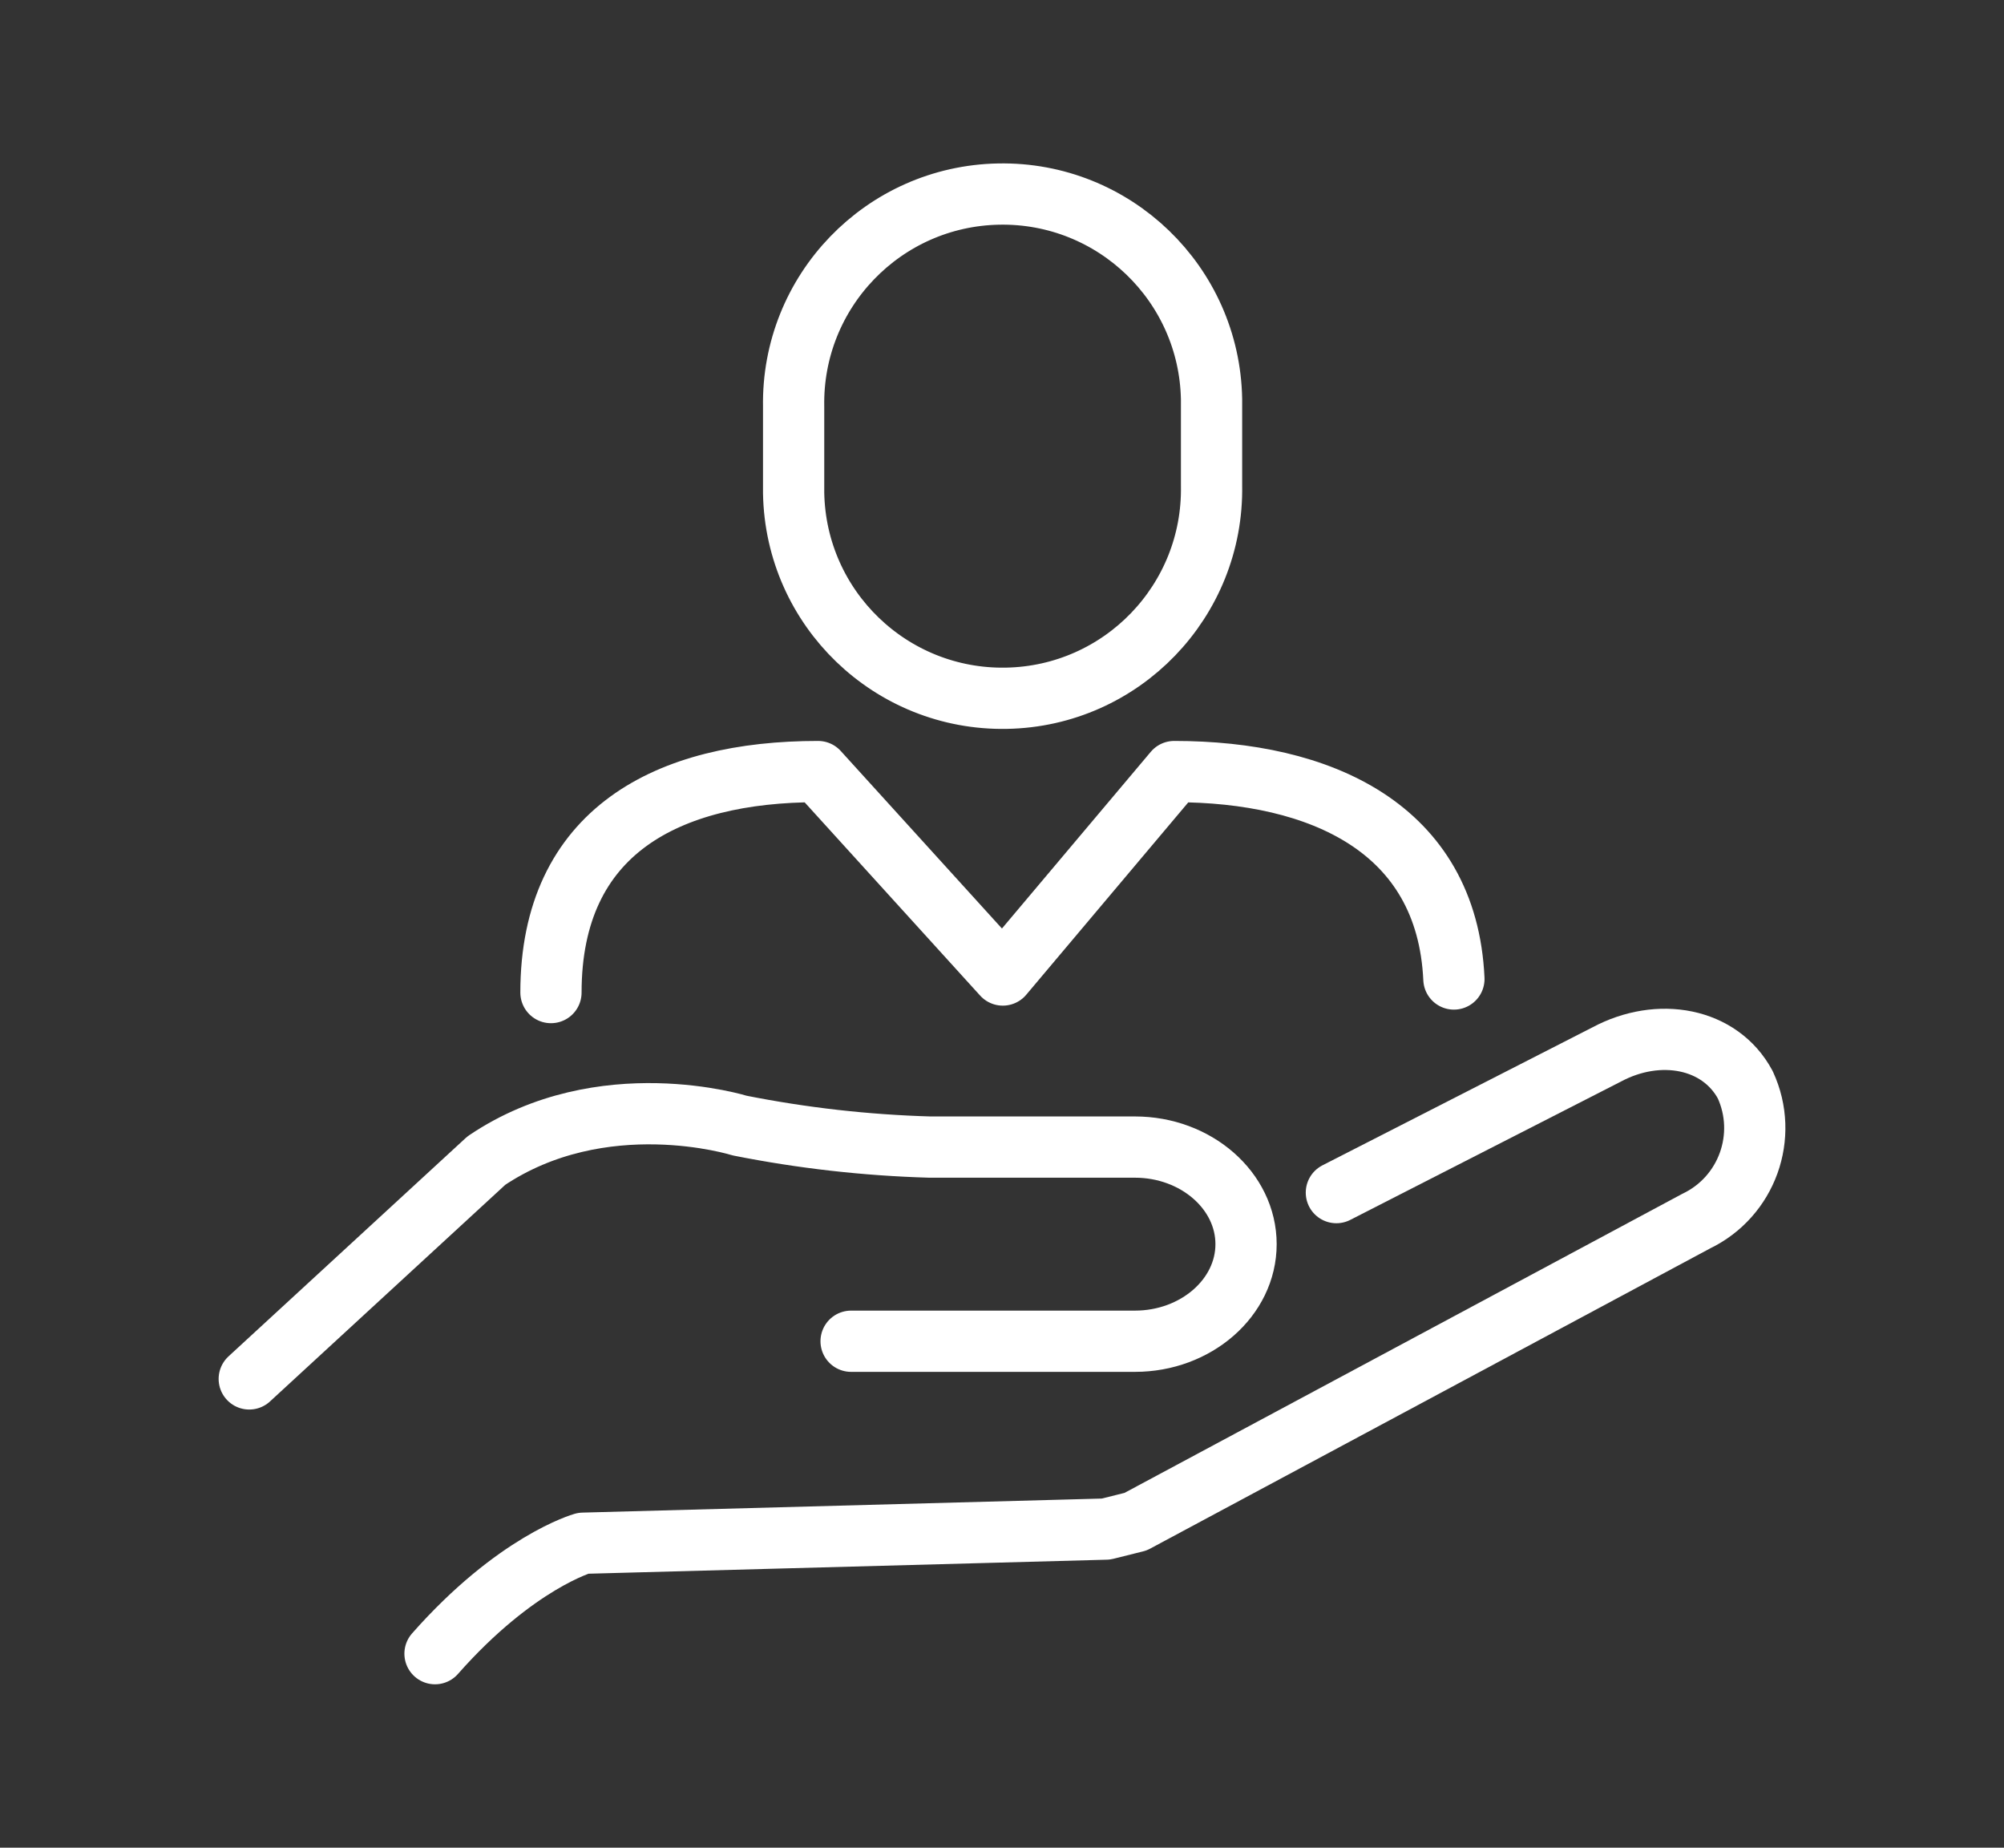
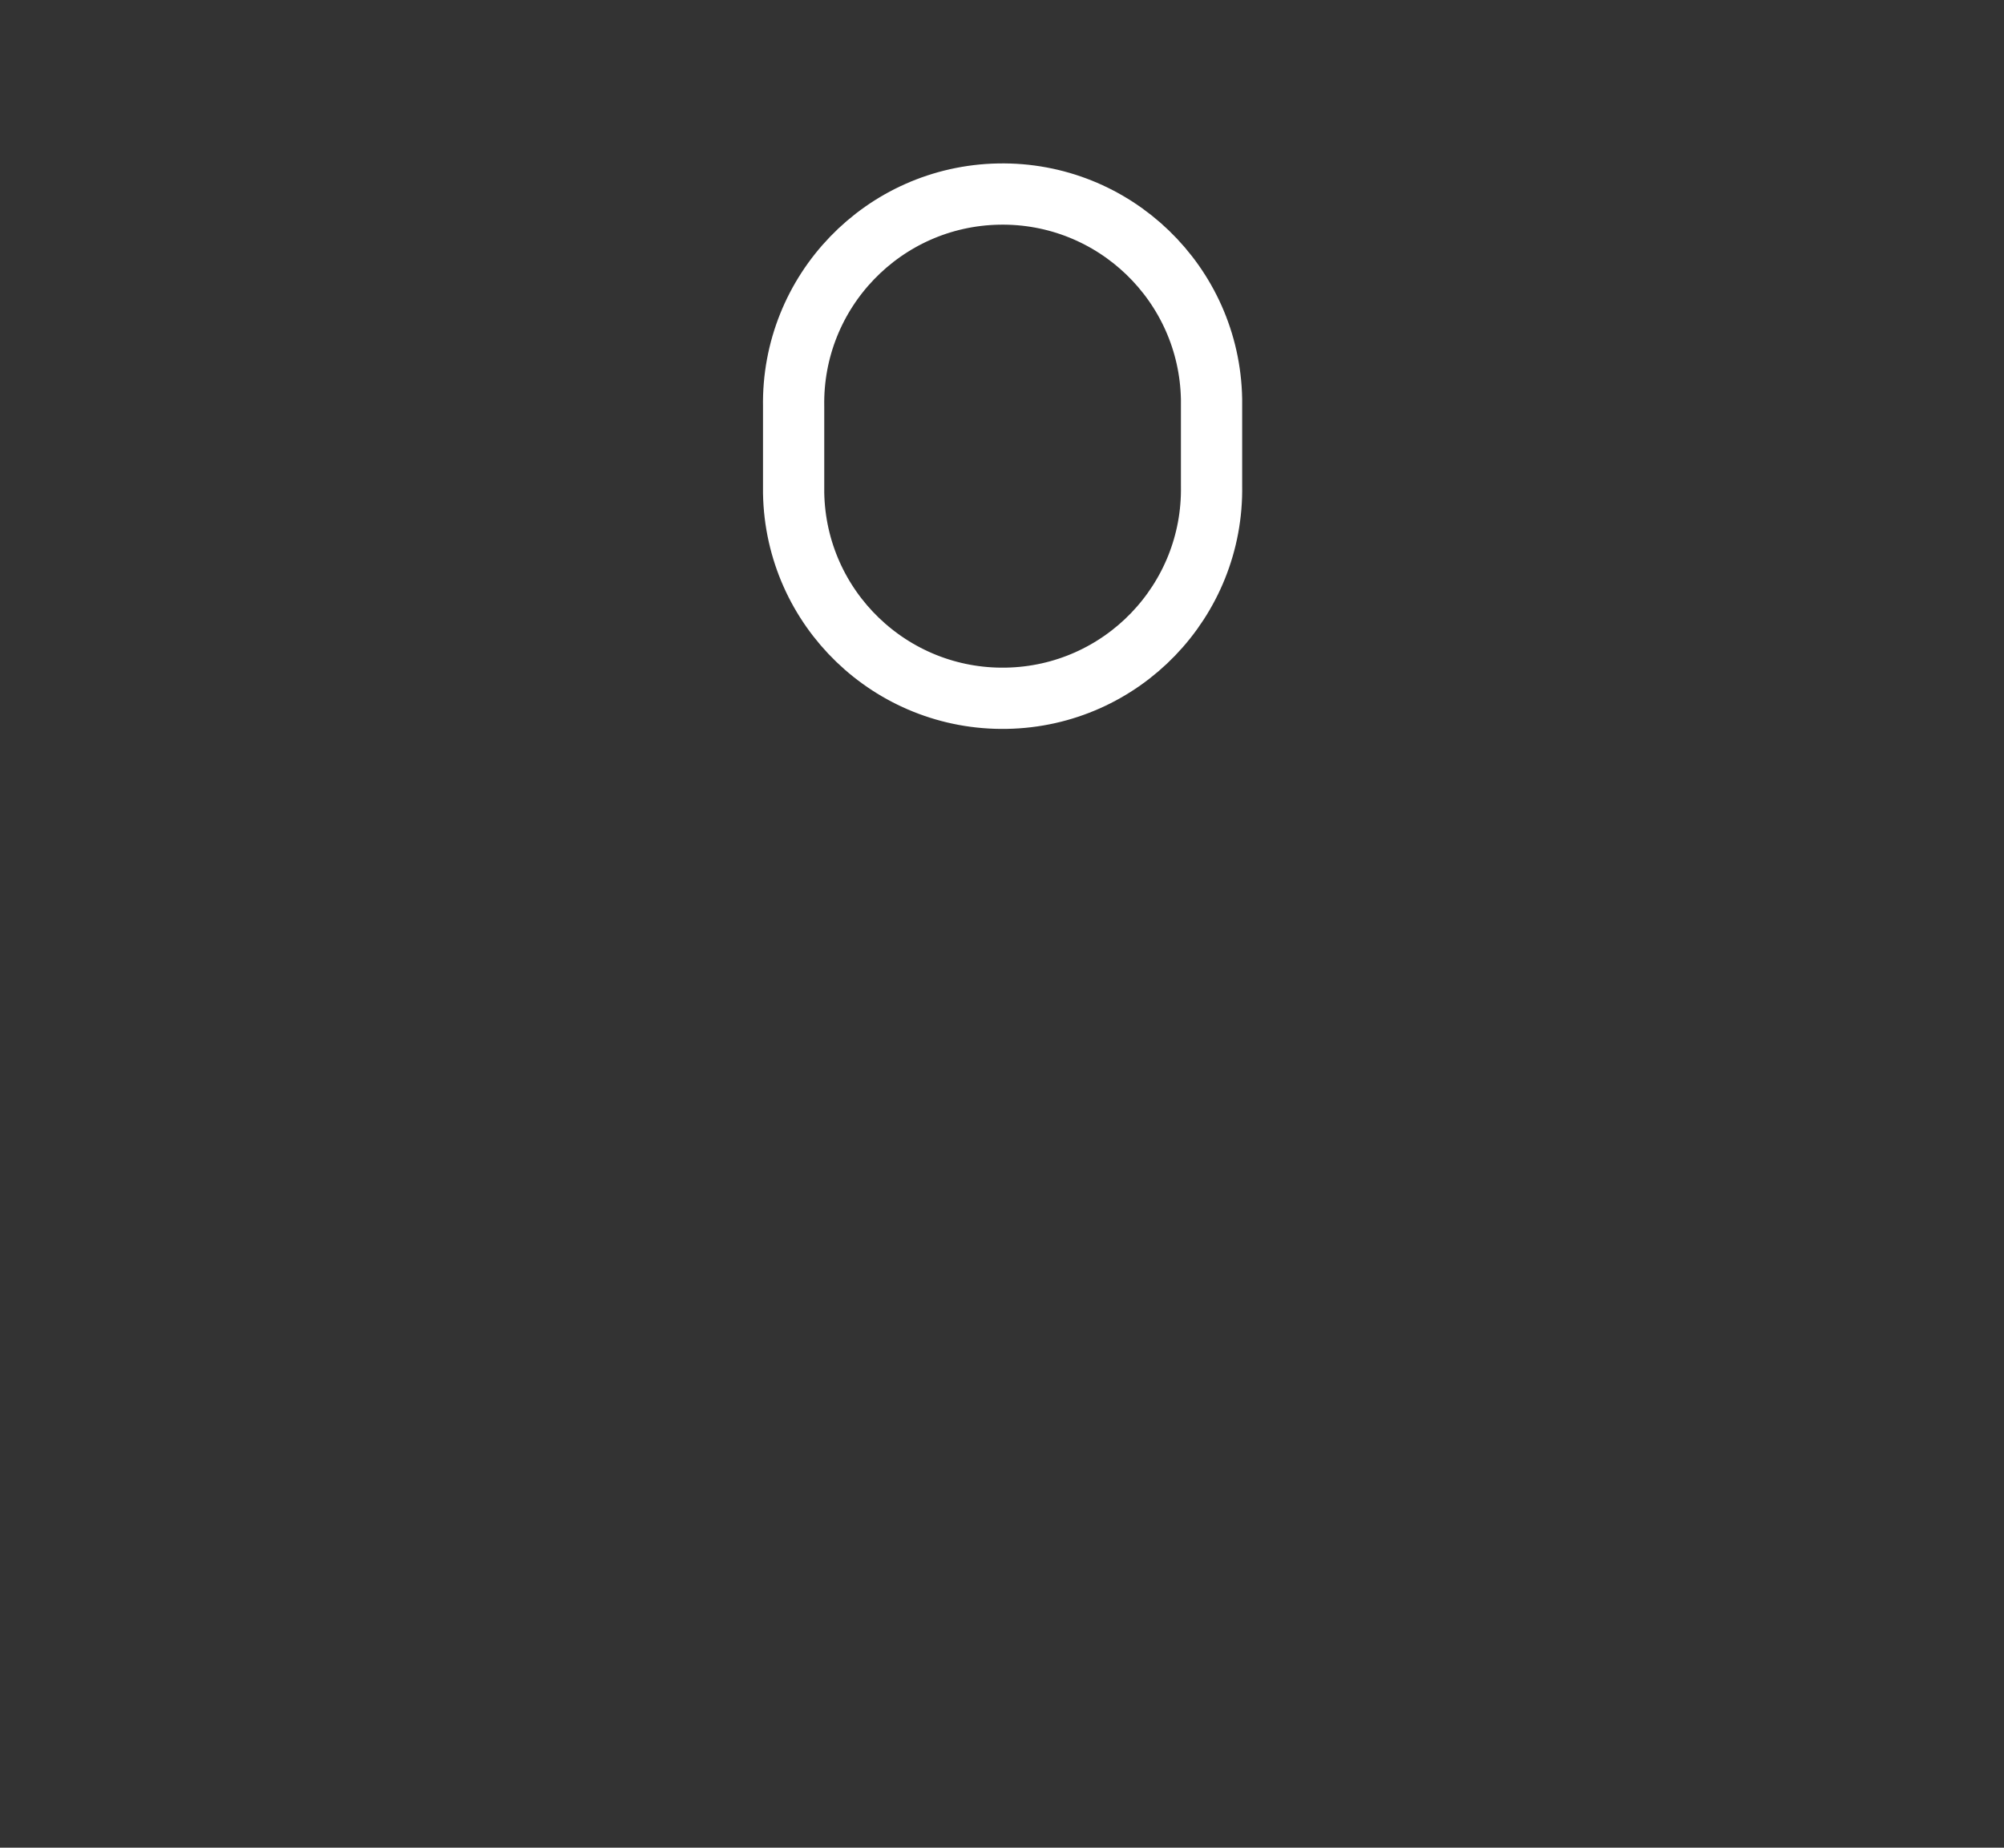
<svg xmlns="http://www.w3.org/2000/svg" id="Layer_1" data-name="Layer 1" viewBox="0 0 392.68 361.99">
  <rect x="0" y="0" width="392.68" height="361.99" fill="#333333" stroke="none" />
  <defs>
    <style>.cls-1{fill:none;stroke:#fff;stroke-linecap:round;stroke-linejoin:round;stroke-width:12px}</style>
  </defs>
-   <path id="Path_51601" data-name="Path 51601" class="cls-1" d="m261.86 233.65 52.94-27.05c10.23-5.49 22.23-3.29 27.18 5.92 4.63 10.04.35 21.94-9.62 26.72l-109.84 58.88-5.81 1.45-102.44 2.77s-13.19 3.69-29.03 21.64" />
-   <path id="Path_51602" data-name="Path 51602" class="cls-1" d="m48.84 270.15 46.46-42.77c22.71-15.31 49.64-6.86 49.64-6.86 12.28 2.44 24.74 3.85 37.25 4.21h40.2c11.98 0 21.77 8.55 21.77 19.02s-9.8 19.02-21.77 19.02h-55.62" />
-   <path id="Path_51603" data-name="Path 51603" class="cls-1" d="M107.96 194.46c0-31.63 22.88-43.3 52.34-43.3l36.2 39.86 33.58-39.86c28.62 0 53.45 11.01 54.81 40.64" />
  <path id="Path_51604" data-name="Path 51604" class="cls-1" d="M237.4 95.11c.41 22.61-17.58 41.28-40.2 41.69-22.61.41-41.28-17.58-41.69-40.19v-16.9c-.41-22.61 17.58-41.28 40.2-41.69 22.61-.41 41.28 17.58 41.69 40.19v16.9Z" />
</svg>